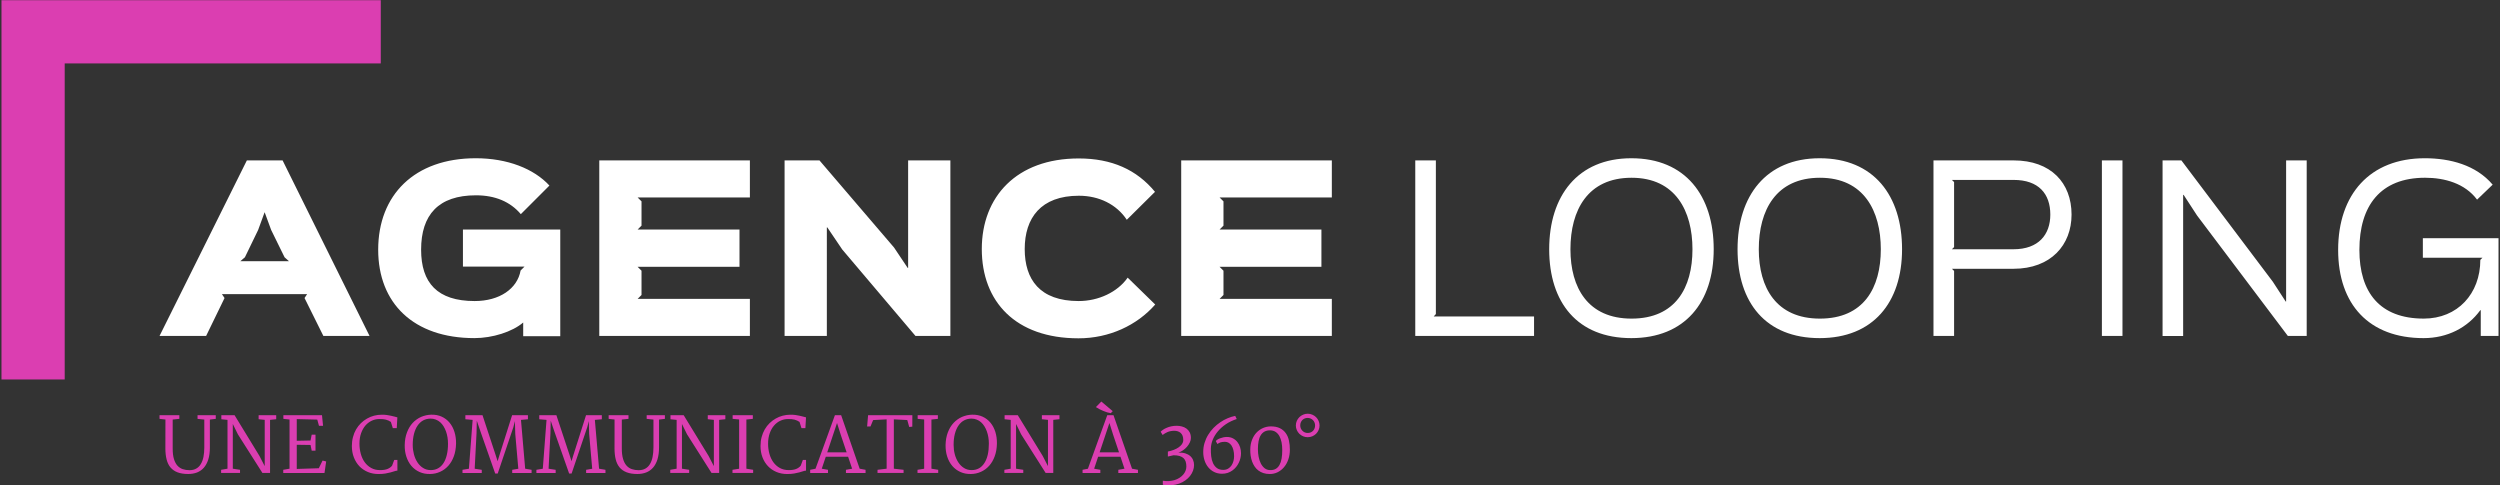
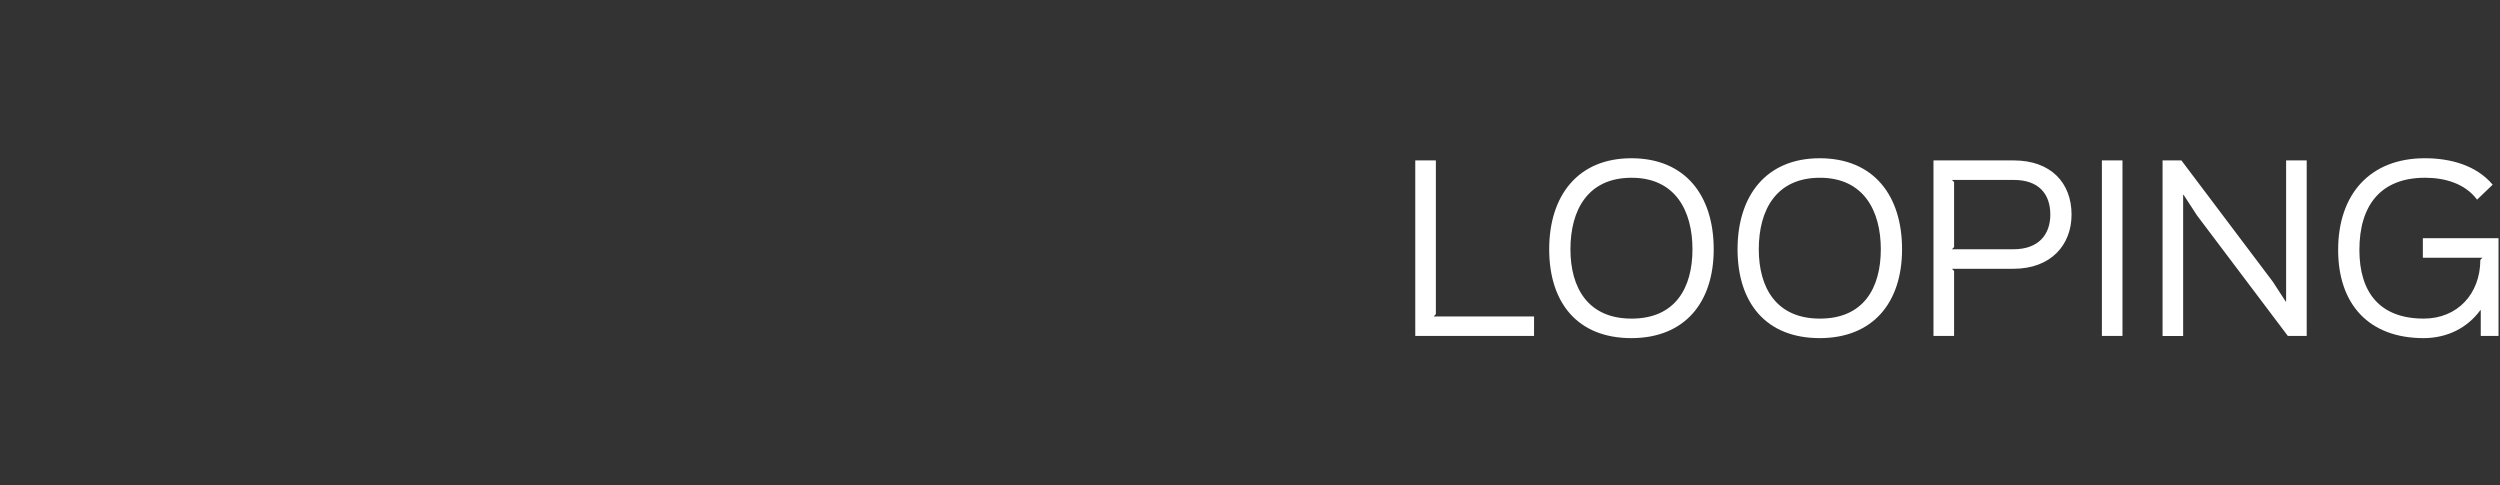
<svg xmlns="http://www.w3.org/2000/svg" version="1.1" width="515" height="100" viewBox="0 0 515 100">
  <rect x="0" y="0" width="515" height="100" fill="#333333" stroke="none" />
-   <path fill="#FFFFFF" d="M49.514,53.803l0.937-0.805l2.727-5.626l1.337-3.659l1.344,3.659l2.761,5.626l0.899,0.805H49.514z M58.217,33.044h-7.364 l-17.99,36.162h9.596l3.798-7.813l-0.54-0.803h17.551l-0.534,0.803l3.881,7.813h9.513L58.217,33.044z M115.414,47.286H95.365 v7.636h12.683l-0.804,0.804c-0.671,3.749-4.331,6.291-9.468,6.291c-7.681,0-11.027-3.748-11.027-10.58 c0-7.19,3.574-11.203,11.299-11.203c3.93,0,7.049,1.295,9.243,3.881l5.89-5.89c-3.216-3.484-8.661-5.626-15.179-5.626 c-12.64,0-20.095,7.586-20.095,18.838c0,11.031,7.28,18.216,19.824,18.216c3.706,0,7.813-1.295,10.047-3.215v2.814h7.636V47.286z  M154.477,61.57H131.35l0.804-0.805v-4.998l-0.804-0.804h20.987v-7.678H131.35l0.804-0.804v-5l-0.804-0.802h23.127v-7.637 h-31.025v36.164h31.025V61.57z M195.776,33.044h-8.702v22.147h-0.089l-2.813-4.202l-15.36-17.945h-7.188v36.164h8.707V46.84 h0.091l3.076,4.551l15.096,17.817h7.184V33.044z M232.301,57.195c-2.095,2.993-6.027,4.821-10.089,4.821 c-8.037,0-11.121-4.465-11.121-10.712c0-6.387,3.309-10.982,11.163-10.982c4.151,0,7.769,1.783,9.866,4.954l5.808-5.758 c-3.755-4.552-8.886-6.876-15.716-6.876c-12.817,0-19.963,7.898-19.963,18.662c0,10.805,6.928,18.39,19.92,18.39 c6.333,0,12.056-2.675,15.804-6.964L232.301,57.195z M274.358,61.57h-23.124l0.804-0.805v-4.998l-0.804-0.804h20.978v-7.678 h-20.978l0.804-0.804v-5l-0.804-0.802h23.124v-7.637h-31.03v36.164h31.03V61.57z" />
  <path fill="#FFFFFF" d="M316.014,65.187h-20.668l0.443-0.489V33.044h-4.243v36.164h24.468V65.187z M348.648,51.347 c0,7.95-3.523,14.287-12.548,14.287c-8.971,0-12.589-6.334-12.589-14.287c0-8.079,3.575-14.729,12.589-14.729 C345.171,36.617,348.648,43.492,348.648,51.347z M353.024,51.347c0-11.024-5.803-18.748-16.967-18.748 c-11.07,0-16.923,7.768-16.923,18.748c0,10.983,5.81,18.306,16.923,18.306C347.042,69.652,353.024,62.33,353.024,51.347z  M387.447,51.347c0,7.95-3.524,14.287-12.546,14.287c-8.974,0-12.592-6.334-12.592-14.287c0-8.079,3.575-14.729,12.592-14.729 C383.969,36.617,387.447,43.492,387.447,51.347z M391.824,51.347c0-11.024-5.801-18.748-16.968-18.748 c-11.07,0-16.922,7.768-16.922,18.748c0,10.983,5.812,18.306,16.922,18.306C385.84,69.652,391.824,62.33,391.824,51.347z  M422.365,44.203c0,4.112-2.411,7.144-7.59,7.144h-12.68l0.446-0.444V37.51l-0.446-0.447h12.723 C419.954,37.063,422.365,39.92,422.365,44.203z M426.74,44.203c0-6.519-4.244-11.159-11.922-11.159h-16.521v36.164h4.245V55.813 l-0.444-0.444h12.679C422.496,55.366,426.74,50.455,426.74,44.203z M437.229,33.044h-4.239v36.164h4.239V33.044z M475.179,33.044 h-4.239v29.069h-0.087l-2.639-4.062l-18.845-25.006h-3.88V69.21h4.238V40.139h0.097l2.763,4.246l18.711,24.821h3.881V33.044z  M514.694,49.069h-15.586v4.018h12.284l-0.446,0.445c0,6.97-4.689,12.1-11.653,12.1c-9.061,0-13.26-5.399-13.26-14.153 c0-9.105,4.33-14.863,13.529-14.863c4.02,0,8.214,1.156,10.714,4.51l3.213-3.084c-3.435-4.063-8.796-5.444-13.977-5.444 c-11.289,0-17.856,7.409-17.856,18.882c0,11.209,6.34,18.173,17.593,18.173c4.912,0,9.063-2.142,11.697-5.758h0.088v5.313h3.66 V49.069z" />
-   <path fill="#DB3EB1" d="M34.068,92.37c0-0.998,0.006-1.989,0.006-2.978c0-0.985,0.007-1.977,0.007-2.97l-1.219-0.139v-0.752 h4.082v0.752l-1.37,0.145v5.979c0,0.86,0.082,1.575,0.259,2.153c0.176,0.572,0.414,1.025,0.722,1.365 c0.313,0.34,0.68,0.583,1.098,0.721c0.422,0.14,0.879,0.213,1.383,0.213c0.54,0,0.998-0.111,1.382-0.326 c0.389-0.22,0.704-0.524,0.947-0.937c0.244-0.399,0.428-0.89,0.547-1.467c0.112-0.575,0.175-1.225,0.175-1.951v-5.746 l-1.394-0.146v-0.753h3.755v0.753l-1.213,0.146v5.736c0,0.963-0.104,1.782-0.325,2.477c-0.221,0.69-0.52,1.253-0.916,1.703 c-0.391,0.442-0.861,0.769-1.406,0.983c-0.547,0.206-1.149,0.313-1.802,0.313c-0.869,0-1.604-0.112-2.206-0.34 c-0.597-0.226-1.085-0.567-1.456-1.005c-0.377-0.444-0.64-0.996-0.803-1.649C34.149,93.99,34.068,93.231,34.068,92.37z  M45.552,96.777l1.313-0.226V86.497l-1.269-0.131v-0.834h2.726l5.124,8.388l1.085,2.105v-9.534l-1.256-0.133v-0.826h3.623v0.826 l-1.268,0.133v10.939H54.06L49,89.463l-1.042-2.127v9.216l1.487,0.226v0.653h-3.894V96.777z M58.35,96.777l1.294-0.226V86.423 l-1.269-0.139v-0.752h7.956l0.219,2.19h-0.841l-0.352-1.286l-4.226-0.104v4.469l2.842-0.057l0.234-1.203h0.785v3.296h-0.785 l-0.234-1.172l-2.842-0.042v4.978l4.545-0.143l0.769-1.582l0.745,0.184l-0.345,2.373H58.35V96.777z M72.484,91.886 c0-0.658,0.074-1.281,0.231-1.848c0.151-0.579,0.363-1.111,0.64-1.584c0.277-0.476,0.61-0.905,0.992-1.281 c0.385-0.369,0.804-0.692,1.265-0.947c0.451-0.265,0.941-0.46,1.455-0.596c0.515-0.133,1.048-0.2,1.596-0.2 c0.364,0,0.71,0.018,1.023,0.061c0.319,0.043,0.608,0.097,0.873,0.159c0.27,0.054,0.508,0.116,0.722,0.173 c0.214,0.063,0.407,0.113,0.577,0.153l-0.126,2.221h-0.811l-0.401-1.281c-0.162-0.105-0.325-0.202-0.488-0.277 c-0.165-0.073-0.339-0.137-0.522-0.187c-0.188-0.052-0.39-0.082-0.608-0.107c-0.213-0.019-0.458-0.025-0.723-0.025 c-0.546,0-1.067,0.107-1.568,0.334c-0.497,0.227-0.936,0.558-1.32,0.99c-0.376,0.435-0.676,0.968-0.904,1.602 c-0.226,0.633-0.338,1.356-0.338,2.169c0,0.729,0.095,1.418,0.276,2.071c0.175,0.66,0.45,1.235,0.809,1.733 c0.358,0.494,0.805,0.893,1.339,1.185c0.527,0.297,1.143,0.438,1.845,0.438c0.616,0,1.125-0.082,1.514-0.238 c0.396-0.163,0.71-0.387,0.937-0.676l0.445-1.181c0.119,0,0.228,0,0.327,0c0.102,0.006,0.207,0.006,0.325,0.006v2.197 c-0.182,0.013-0.388,0.05-0.609,0.128c-0.224,0.067-0.488,0.151-0.789,0.238c-0.309,0.079-0.668,0.162-1.075,0.231 c-0.401,0.07-0.879,0.102-1.426,0.102c-0.791,0-1.525-0.138-2.191-0.42c-0.672-0.285-1.247-0.674-1.738-1.18 c-0.485-0.511-0.866-1.12-1.137-1.823C72.621,93.519,72.484,92.738,72.484,91.886z M83.372,91.666 c0.02-0.972,0.176-1.844,0.472-2.611c0.293-0.769,0.686-1.415,1.18-1.945c0.497-0.529,1.073-0.937,1.726-1.227 c0.654-0.282,1.352-0.439,2.091-0.459c0.798-0.019,1.516,0.12,2.156,0.408c0.638,0.299,1.179,0.71,1.619,1.244 c0.439,0.532,0.777,1.168,1.005,1.909c0.23,0.733,0.339,1.538,0.326,2.411c-0.026,0.973-0.176,1.846-0.457,2.612 c-0.284,0.771-0.667,1.418-1.145,1.953c-0.483,0.533-1.043,0.947-1.683,1.23c-0.641,0.292-1.325,0.44-2.053,0.452 c-0.803,0.021-1.533-0.117-2.193-0.415c-0.651-0.296-1.205-0.707-1.663-1.246c-0.458-0.537-0.803-1.173-1.041-1.906 C83.466,93.343,83.354,92.54,83.372,91.666 M88.741,96.84c0.564,0,1.062-0.124,1.501-0.367c0.44-0.245,0.814-0.604,1.118-1.076 c0.3-0.463,0.533-1.036,0.689-1.708c0.163-0.671,0.24-1.432,0.24-2.285c0-0.446-0.033-0.888-0.102-1.312 c-0.069-0.425-0.176-0.837-0.308-1.213c-0.139-0.383-0.302-0.735-0.504-1.061c-0.2-0.319-0.432-0.604-0.694-0.836 c-0.265-0.233-0.566-0.416-0.894-0.546c-0.333-0.133-0.69-0.201-1.08-0.201c-0.56,0-1.067,0.123-1.525,0.367 c-0.451,0.247-0.842,0.605-1.155,1.069c-0.321,0.466-0.563,1.028-0.741,1.7c-0.176,0.676-0.264,1.434-0.264,2.287 c0,0.673,0.088,1.319,0.25,1.935c0.164,0.622,0.408,1.174,0.725,1.657c0.319,0.483,0.708,0.868,1.166,1.155 C87.623,96.697,88.149,96.84,88.741,96.84z M95.277,96.777l1.318-0.219l0.767-10.062l-1.495-0.131v-0.834h3.53l2.754,8.35 l0.358,1.131l0.354-1.164l2.631-8.319h3.259v0.837l-1.432,0.131l0.866,10.055l1.319,0.225v0.654h-3.988v-0.653l1.255-0.219 l-0.626-7.173l-0.076-2.646l-0.313,1.247l-3.228,9.557h-0.518l-2.938-8.385c-0.15-0.406-0.288-0.826-0.426-1.242 c-0.139-0.42-0.284-0.839-0.428-1.261l-0.057,2.625l-0.377,7.271l1.456,0.226v0.653h-3.968V96.777z M110.498,96.777l1.319-0.219 l0.767-10.062l-1.495-0.131v-0.834h3.528l2.763,8.35l0.353,1.131l0.352-1.164l2.638-8.319h3.253v0.837l-1.433,0.131l0.866,10.055 l1.318,0.225v0.654h-3.985v-0.653l1.253-0.219l-0.627-7.173l-0.074-2.646l-0.316,1.247l-3.227,9.557h-0.508l-2.945-8.385 c-0.151-0.406-0.289-0.826-0.428-1.242c-0.138-0.42-0.28-0.839-0.42-1.261l-0.062,2.625l-0.38,7.271l1.459,0.226v0.653h-3.969 V96.777z M126.59,92.37c0-0.998,0-1.989,0.007-2.978c0-0.983,0-1.977,0-2.97l-1.216-0.139v-0.752h4.088v0.752l-1.377,0.145v5.979 c0,0.86,0.089,1.575,0.264,2.153c0.172,0.572,0.414,1.025,0.722,1.365s0.673,0.583,1.101,0.721c0.42,0.14,0.877,0.213,1.38,0.213 c0.534,0,0.998-0.111,1.383-0.326c0.389-0.22,0.703-0.524,0.948-0.937c0.243-0.399,0.426-0.89,0.54-1.467 c0.119-0.575,0.181-1.225,0.181-1.951v-5.746l-1.398-0.146v-0.753h3.754v0.753l-1.205,0.146v5.736 c0,0.963-0.115,1.782-0.328,2.477c-0.219,0.69-0.521,1.253-0.916,1.703c-0.396,0.442-0.866,0.769-1.414,0.983 c-0.546,0.206-1.143,0.313-1.794,0.313c-0.873,0-1.607-0.112-2.204-0.34c-0.604-0.226-1.087-0.567-1.463-1.005 c-0.373-0.444-0.642-0.996-0.804-1.649C126.673,93.99,126.59,93.231,126.59,92.37z M138.076,96.777l1.312-0.226V86.497 l-1.269-0.131v-0.834h2.72l5.13,8.388l1.087,2.105v-9.534l-1.255-0.133v-0.826h3.623v0.826l-1.276,0.133v10.939h-1.569 l-5.054-7.968l-1.043-2.127v9.216l1.487,0.226v0.653h-3.893V96.777z M150.894,96.777l1.366-0.219V86.41l-1.337-0.126v-0.752 h4.157v0.752l-1.325,0.139v10.129l1.393,0.226v0.653h-4.254V96.777z M156.668,91.886c0-0.658,0.074-1.281,0.228-1.848 c0.157-0.579,0.37-1.111,0.645-1.584c0.277-0.476,0.604-0.905,0.988-1.281c0.382-0.369,0.805-0.692,1.261-0.947 c0.459-0.265,0.942-0.46,1.456-0.596c0.516-0.133,1.049-0.2,1.596-0.2c0.371,0,0.711,0.018,1.03,0.061 c0.313,0.043,0.603,0.097,0.872,0.159c0.264,0.054,0.502,0.116,0.717,0.173c0.22,0.063,0.408,0.113,0.578,0.153l-0.127,2.221 h-0.81l-0.396-1.281c-0.162-0.105-0.325-0.202-0.496-0.277c-0.163-0.073-0.331-0.137-0.518-0.187 c-0.192-0.052-0.394-0.082-0.61-0.107c-0.214-0.019-0.459-0.025-0.725-0.025c-0.544,0-1.068,0.107-1.562,0.334 c-0.505,0.227-0.941,0.558-1.319,0.99c-0.384,0.435-0.684,0.968-0.91,1.602c-0.227,0.636-0.341,1.356-0.341,2.169 c0,0.729,0.096,1.418,0.277,2.071c0.182,0.66,0.452,1.235,0.812,1.733c0.358,0.493,0.803,0.893,1.336,1.185 c0.534,0.295,1.149,0.438,1.846,0.438c0.622,0,1.126-0.082,1.521-0.238c0.389-0.163,0.703-0.387,0.935-0.676l0.439-1.181 c0.118,0,0.226,0,0.325,0c0.102,0.006,0.209,0.006,0.327,0.006v2.197c-0.181,0.013-0.39,0.05-0.607,0.128 c-0.221,0.067-0.484,0.151-0.793,0.238c-0.306,0.079-0.665,0.162-1.068,0.231c-0.407,0.07-0.883,0.102-1.43,0.102 c-0.79,0-1.521-0.138-2.192-0.42c-0.673-0.285-1.249-0.674-1.733-1.18c-0.488-0.511-0.872-1.12-1.143-1.823 C156.801,93.519,156.668,92.738,156.668,91.886z M166.898,96.777l1.098-0.219l3.995-11.025h1.284l3.814,11.019l1.216,0.226v0.653 h-4.042v-0.653l1.275-0.226l-0.83-2.469h-4.596l-0.83,2.469l1.281,0.226v0.653h-3.666V96.777 M174.408,93.187l-1.251-3.735 l-0.728-2.313l-2.021,6.048H174.408z M180.77,96.777l1.877-0.226V86.385l-2.783,0.152l-0.54,1.311l-0.695,0.013l0.194-2.327 h9.123l-0.011,2.354l-0.638,0.069l-0.396-1.426l-2.769-0.146v10.167l2.004,0.226v0.653h-5.367V96.777z M189.007,96.777 l1.374-0.219V86.41l-1.343-0.126v-0.752h4.163v0.752l-1.325,0.139v10.129l1.395,0.226v0.653h-4.264V96.777z M194.788,91.666 c0.021-0.972,0.179-1.844,0.473-2.611c0.295-0.769,0.689-1.415,1.188-1.945c0.489-0.529,1.067-0.937,1.72-1.227 c0.653-0.282,1.352-0.439,2.092-0.459c0.798-0.019,1.512,0.12,2.15,0.408c0.644,0.299,1.184,0.71,1.622,1.244 c0.446,0.532,0.78,1.168,1.012,1.909c0.226,0.733,0.332,1.538,0.319,2.411c-0.019,0.973-0.175,1.846-0.459,2.612 c-0.282,0.771-0.665,1.418-1.144,1.953c-0.481,0.533-1.041,0.947-1.682,1.23c-0.64,0.292-1.323,0.44-2.047,0.452 c-0.81,0.021-1.537-0.117-2.19-0.415c-0.654-0.296-1.213-0.707-1.67-1.246c-0.46-0.537-0.805-1.173-1.044-1.906 C194.884,93.343,194.776,92.54,194.788,91.666 M200.159,96.84c0.565,0,1.066-0.124,1.507-0.367 c0.439-0.245,0.81-0.604,1.11-1.076c0.308-0.463,0.534-1.036,0.697-1.708c0.157-0.671,0.232-1.432,0.232-2.285 c0-0.446-0.03-0.888-0.1-1.312c-0.069-0.425-0.171-0.837-0.31-1.213c-0.131-0.383-0.302-0.735-0.504-1.061 c-0.2-0.319-0.433-0.604-0.695-0.836c-0.265-0.233-0.564-0.416-0.894-0.546c-0.333-0.133-0.689-0.201-1.072-0.201 c-0.565,0-1.072,0.123-1.526,0.367c-0.458,0.247-0.841,0.605-1.161,1.069c-0.321,0.466-0.564,1.028-0.74,1.7 c-0.177,0.676-0.258,1.434-0.258,2.287c0,0.673,0.081,1.319,0.244,1.935c0.168,0.622,0.409,1.174,0.728,1.657 c0.313,0.483,0.704,0.868,1.163,1.155C199.041,96.697,199.568,96.84,200.159,96.84z M206.901,96.777l1.307-0.226V86.497 l-1.262-0.131v-0.834h2.719l5.131,8.388l1.085,2.105v-9.534l-1.256-0.133v-0.826h3.624v0.826l-1.275,0.133v10.939h-1.57 l-5.055-7.968l-1.041-2.127v9.216l1.486,0.226v0.653h-3.893V96.777z M228.816,85.117c-0.239-0.036-0.488-0.1-0.748-0.175 c-0.257-0.082-0.515-0.176-0.777-0.283c-0.264-0.109-0.528-0.226-0.785-0.363c-0.257-0.139-0.51-0.282-0.747-0.435l1.117-1.145 l2.349,1.985L228.816,85.117 M223.009,96.777l1.1-0.219l3.985-11.025h1.288l3.818,11.019l1.218,0.226v0.653h-4.044v-0.653 l1.268-0.226l-0.823-2.469h-4.601l-0.824,2.469l1.275,0.226v0.653h-3.66V96.777 M230.518,93.187l-1.248-3.735l-0.729-2.313 l-2.021,6.048H230.518z M239.541,99.027c0.435,0.073,0.854,0.1,1.263,0.073c0.408-0.024,0.789-0.094,1.155-0.202 c0.359-0.112,0.684-0.257,0.984-0.451c0.303-0.187,0.554-0.4,0.773-0.645c0.214-0.237,0.377-0.506,0.496-0.797 c0.12-0.29,0.177-0.589,0.177-0.905c0-0.372-0.046-0.7-0.132-0.979c-0.09-0.291-0.233-0.53-0.435-0.729 c-0.208-0.193-0.478-0.345-0.816-0.453c-0.334-0.1-0.752-0.156-1.249-0.156l-1.174,0.265v-1.031 c0.418-0.084,0.821-0.196,1.205-0.34c0.378-0.145,0.715-0.319,1.006-0.52c0.294-0.202,0.521-0.43,0.696-0.672 c0.169-0.253,0.257-0.523,0.264-0.813c0-0.351-0.044-0.65-0.14-0.899c-0.099-0.242-0.23-0.445-0.4-0.595 c-0.176-0.15-0.37-0.266-0.598-0.334c-0.225-0.069-0.458-0.105-0.701-0.105c-0.297,0-0.554,0.025-0.787,0.077 c-0.231,0.047-0.445,0.109-0.64,0.195c-0.188,0.082-0.365,0.173-0.526,0.273c-0.164,0.103-0.321,0.209-0.466,0.32l-0.401-0.672 c0.113-0.125,0.277-0.256,0.483-0.401c0.201-0.138,0.446-0.276,0.729-0.394c0.275-0.127,0.595-0.229,0.949-0.308 c0.354-0.082,0.738-0.119,1.152-0.119c0.359,0,0.71,0.043,1.061,0.139c0.353,0.09,0.661,0.231,0.937,0.433 c0.275,0.202,0.495,0.458,0.667,0.779c0.163,0.319,0.25,0.701,0.25,1.156c0,0.3-0.074,0.613-0.227,0.934 c-0.146,0.315-0.339,0.611-0.584,0.889c-0.242,0.275-0.514,0.519-0.822,0.732c-0.307,0.208-0.622,0.366-0.942,0.459 c0.547-0.02,1.024,0.037,1.427,0.162c0.401,0.129,0.74,0.308,1.005,0.545c0.269,0.236,0.47,0.51,0.596,0.839 c0.131,0.318,0.201,0.658,0.201,1.018c0,0.394-0.076,0.777-0.214,1.16c-0.14,0.387-0.346,0.751-0.61,1.09 c-0.263,0.331-0.589,0.638-0.965,0.909c-0.379,0.276-0.804,0.496-1.281,0.666c-0.478,0.173-0.999,0.281-1.564,0.338 c-0.563,0.051-1.16,0.02-1.795-0.089c0-0.146,0-0.282-0.007-0.421C239.541,99.308,239.541,99.17,239.541,99.027z M247.867,93.117 c0-0.66,0.087-1.288,0.271-1.879c0.182-0.597,0.426-1.153,0.748-1.67c0.313-0.52,0.683-0.998,1.11-1.431 c0.428-0.435,0.885-0.816,1.377-1.148c0.481-0.334,0.991-0.61,1.518-0.828c0.527-0.228,1.048-0.385,1.563-0.487l0.313,0.645 c-0.835,0.271-1.577,0.625-2.229,1.063c-0.645,0.438-1.199,0.931-1.65,1.468c-0.453,0.54-0.805,1.11-1.051,1.703 c-0.243,0.596-0.376,1.18-0.396,1.768c-0.017,0.566,0,1.114,0.063,1.657c0.058,0.531,0.19,1.009,0.38,1.433 c0.193,0.419,0.458,0.753,0.795,1.005c0.341,0.255,0.779,0.38,1.313,0.38c0.388,0,0.721-0.088,1.004-0.256 c0.282-0.169,0.516-0.387,0.696-0.666c0.177-0.27,0.314-0.57,0.402-0.907c0.083-0.324,0.127-0.656,0.127-0.979 c0-0.482-0.044-0.907-0.146-1.287c-0.095-0.367-0.227-0.684-0.396-0.934c-0.169-0.251-0.368-0.438-0.597-0.566 c-0.233-0.128-0.483-0.19-0.753-0.19c-0.207,0-0.396,0.015-0.554,0.039c-0.155,0.023-0.294,0.056-0.413,0.1 c-0.119,0.038-0.221,0.09-0.314,0.146c-0.087,0.056-0.176,0.112-0.257,0.175l-0.34-0.61c0.063-0.088,0.17-0.188,0.32-0.29 c0.156-0.099,0.339-0.193,0.547-0.274c0.207-0.08,0.434-0.15,0.677-0.2c0.241-0.055,0.484-0.082,0.729-0.082 c0.491,0,0.922,0.101,1.288,0.303c0.364,0.192,0.665,0.451,0.91,0.771c0.245,0.314,0.421,0.672,0.545,1.074 c0.12,0.401,0.177,0.805,0.177,1.205c0,0.328-0.038,0.659-0.114,1c-0.074,0.338-0.193,0.658-0.345,0.972 c-0.148,0.313-0.337,0.604-0.563,0.879c-0.221,0.271-0.478,0.508-0.768,0.714c-0.287,0.202-0.608,0.368-0.958,0.485 c-0.359,0.113-0.742,0.175-1.156,0.175c-0.61,0-1.15-0.12-1.634-0.365c-0.479-0.238-0.884-0.565-1.217-0.973 c-0.334-0.405-0.585-0.879-0.761-1.427C247.954,94.291,247.867,93.719,247.867,93.117z M257.557,92.588 c0.006-0.74,0.131-1.404,0.364-1.989c0.233-0.589,0.538-1.087,0.928-1.493c0.391-0.405,0.835-0.716,1.337-0.936 c0.503-0.215,1.032-0.328,1.583-0.335c0.749,0,1.37,0.12,1.878,0.366c0.503,0.251,0.91,0.589,1.217,1.022 c0.317,0.435,0.535,0.951,0.661,1.54c0.132,0.591,0.194,1.226,0.188,1.896c-0.006,0.735-0.112,1.407-0.332,2.021 c-0.212,0.617-0.51,1.137-0.885,1.575c-0.371,0.434-0.812,0.778-1.308,1.025c-0.505,0.245-1.041,0.365-1.614,0.365 c-0.484,0-0.924-0.063-1.313-0.19c-0.389-0.131-0.733-0.308-1.035-0.532c-0.296-0.226-0.555-0.503-0.767-0.814 c-0.213-0.317-0.391-0.669-0.527-1.038c-0.132-0.375-0.234-0.771-0.296-1.193C257.574,93.459,257.55,93.031,257.557,92.588  M261.638,96.84c0.459,0.015,0.849-0.076,1.167-0.256c0.321-0.188,0.579-0.456,0.773-0.812c0.2-0.358,0.345-0.79,0.433-1.307 c0.089-0.507,0.132-1.092,0.132-1.74c0-0.567-0.043-1.104-0.139-1.599c-0.101-0.491-0.244-0.916-0.445-1.289 c-0.2-0.363-0.458-0.646-0.771-0.858c-0.307-0.209-0.684-0.319-1.116-0.328c-0.457-0.007-0.848,0.075-1.174,0.251 c-0.321,0.178-0.585,0.427-0.786,0.763c-0.206,0.332-0.356,0.739-0.444,1.217c-0.094,0.484-0.138,1.031-0.138,1.641 c0,0.548,0.051,1.075,0.15,1.587c0.102,0.515,0.25,0.973,0.457,1.375c0.207,0.395,0.465,0.723,0.778,0.973 C260.827,96.702,261.205,96.833,261.638,96.84z M269.381,90.065c-0.332,0-0.646-0.062-0.943-0.188 c-0.294-0.125-0.554-0.302-0.778-0.521c-0.219-0.219-0.394-0.477-0.52-0.771c-0.133-0.288-0.194-0.601-0.194-0.937 c0-0.33,0.062-0.645,0.194-0.941c0.126-0.291,0.304-0.544,0.52-0.766c0.226-0.222,0.486-0.396,0.778-0.52 c0.298-0.132,0.611-0.196,0.943-0.196c0.337,0,0.65,0.064,0.954,0.196c0.296,0.123,0.553,0.301,0.78,0.52 c0.218,0.222,0.394,0.475,0.52,0.766c0.123,0.297,0.193,0.611,0.193,0.941c0,0.336-0.07,0.648-0.193,0.937 c-0.126,0.296-0.302,0.554-0.52,0.771c-0.229,0.224-0.487,0.396-0.78,0.521C270.031,90.004,269.718,90.065,269.381,90.065  M269.381,89.191c0.227,0,0.435-0.037,0.619-0.115c0.184-0.077,0.348-0.185,0.479-0.322c0.138-0.137,0.243-0.302,0.318-0.497 c0.075-0.187,0.113-0.396,0.113-0.617c0-0.22-0.038-0.413-0.119-0.601c-0.075-0.189-0.181-0.354-0.32-0.491 c-0.137-0.145-0.301-0.25-0.49-0.332c-0.188-0.081-0.381-0.124-0.601-0.124c-0.222,0-0.429,0.037-0.616,0.118 c-0.188,0.081-0.347,0.187-0.484,0.325c-0.13,0.138-0.238,0.301-0.315,0.492c-0.081,0.187-0.115,0.393-0.115,0.612 c0,0.215,0.041,0.415,0.115,0.599c0.081,0.188,0.19,0.352,0.328,0.495c0.138,0.146,0.303,0.258,0.49,0.341 C268.965,89.154,269.167,89.191,269.381,89.191z" />
-   <path fill="#DB3EB1" d="M0.305,0.041h78.133v13.023H13.328v65.107H0.305V0.041z" />
</svg>